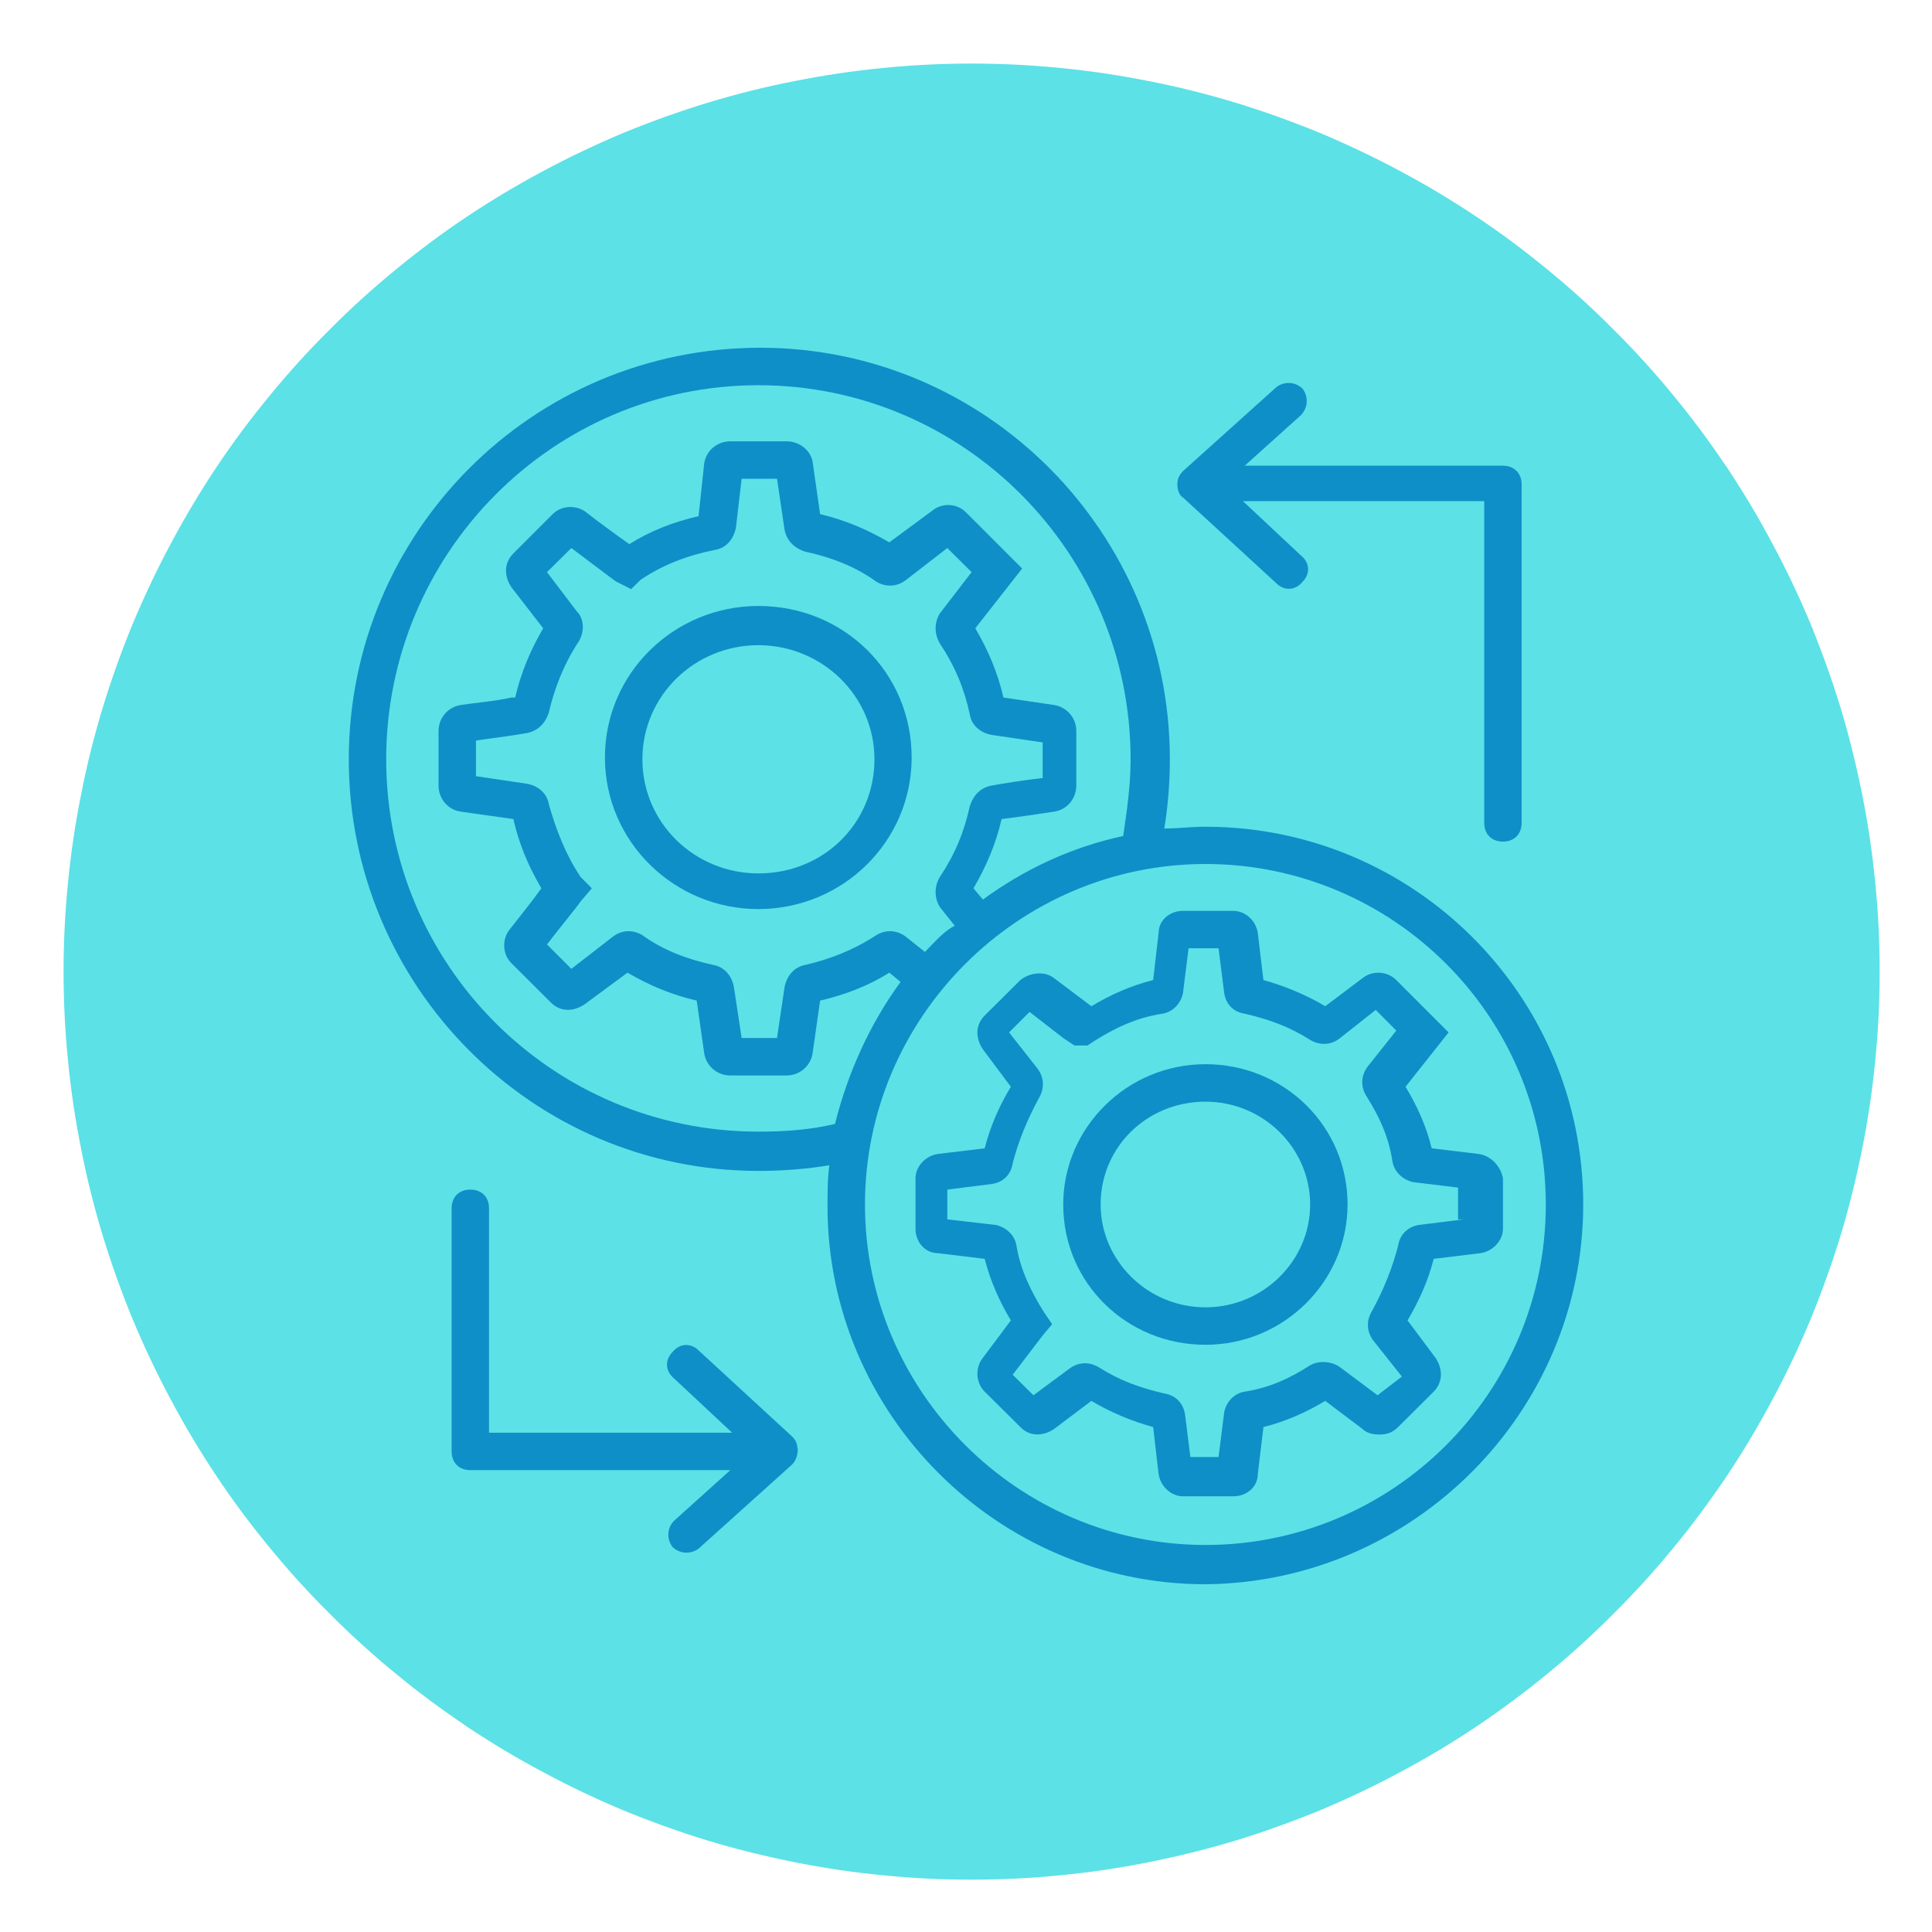
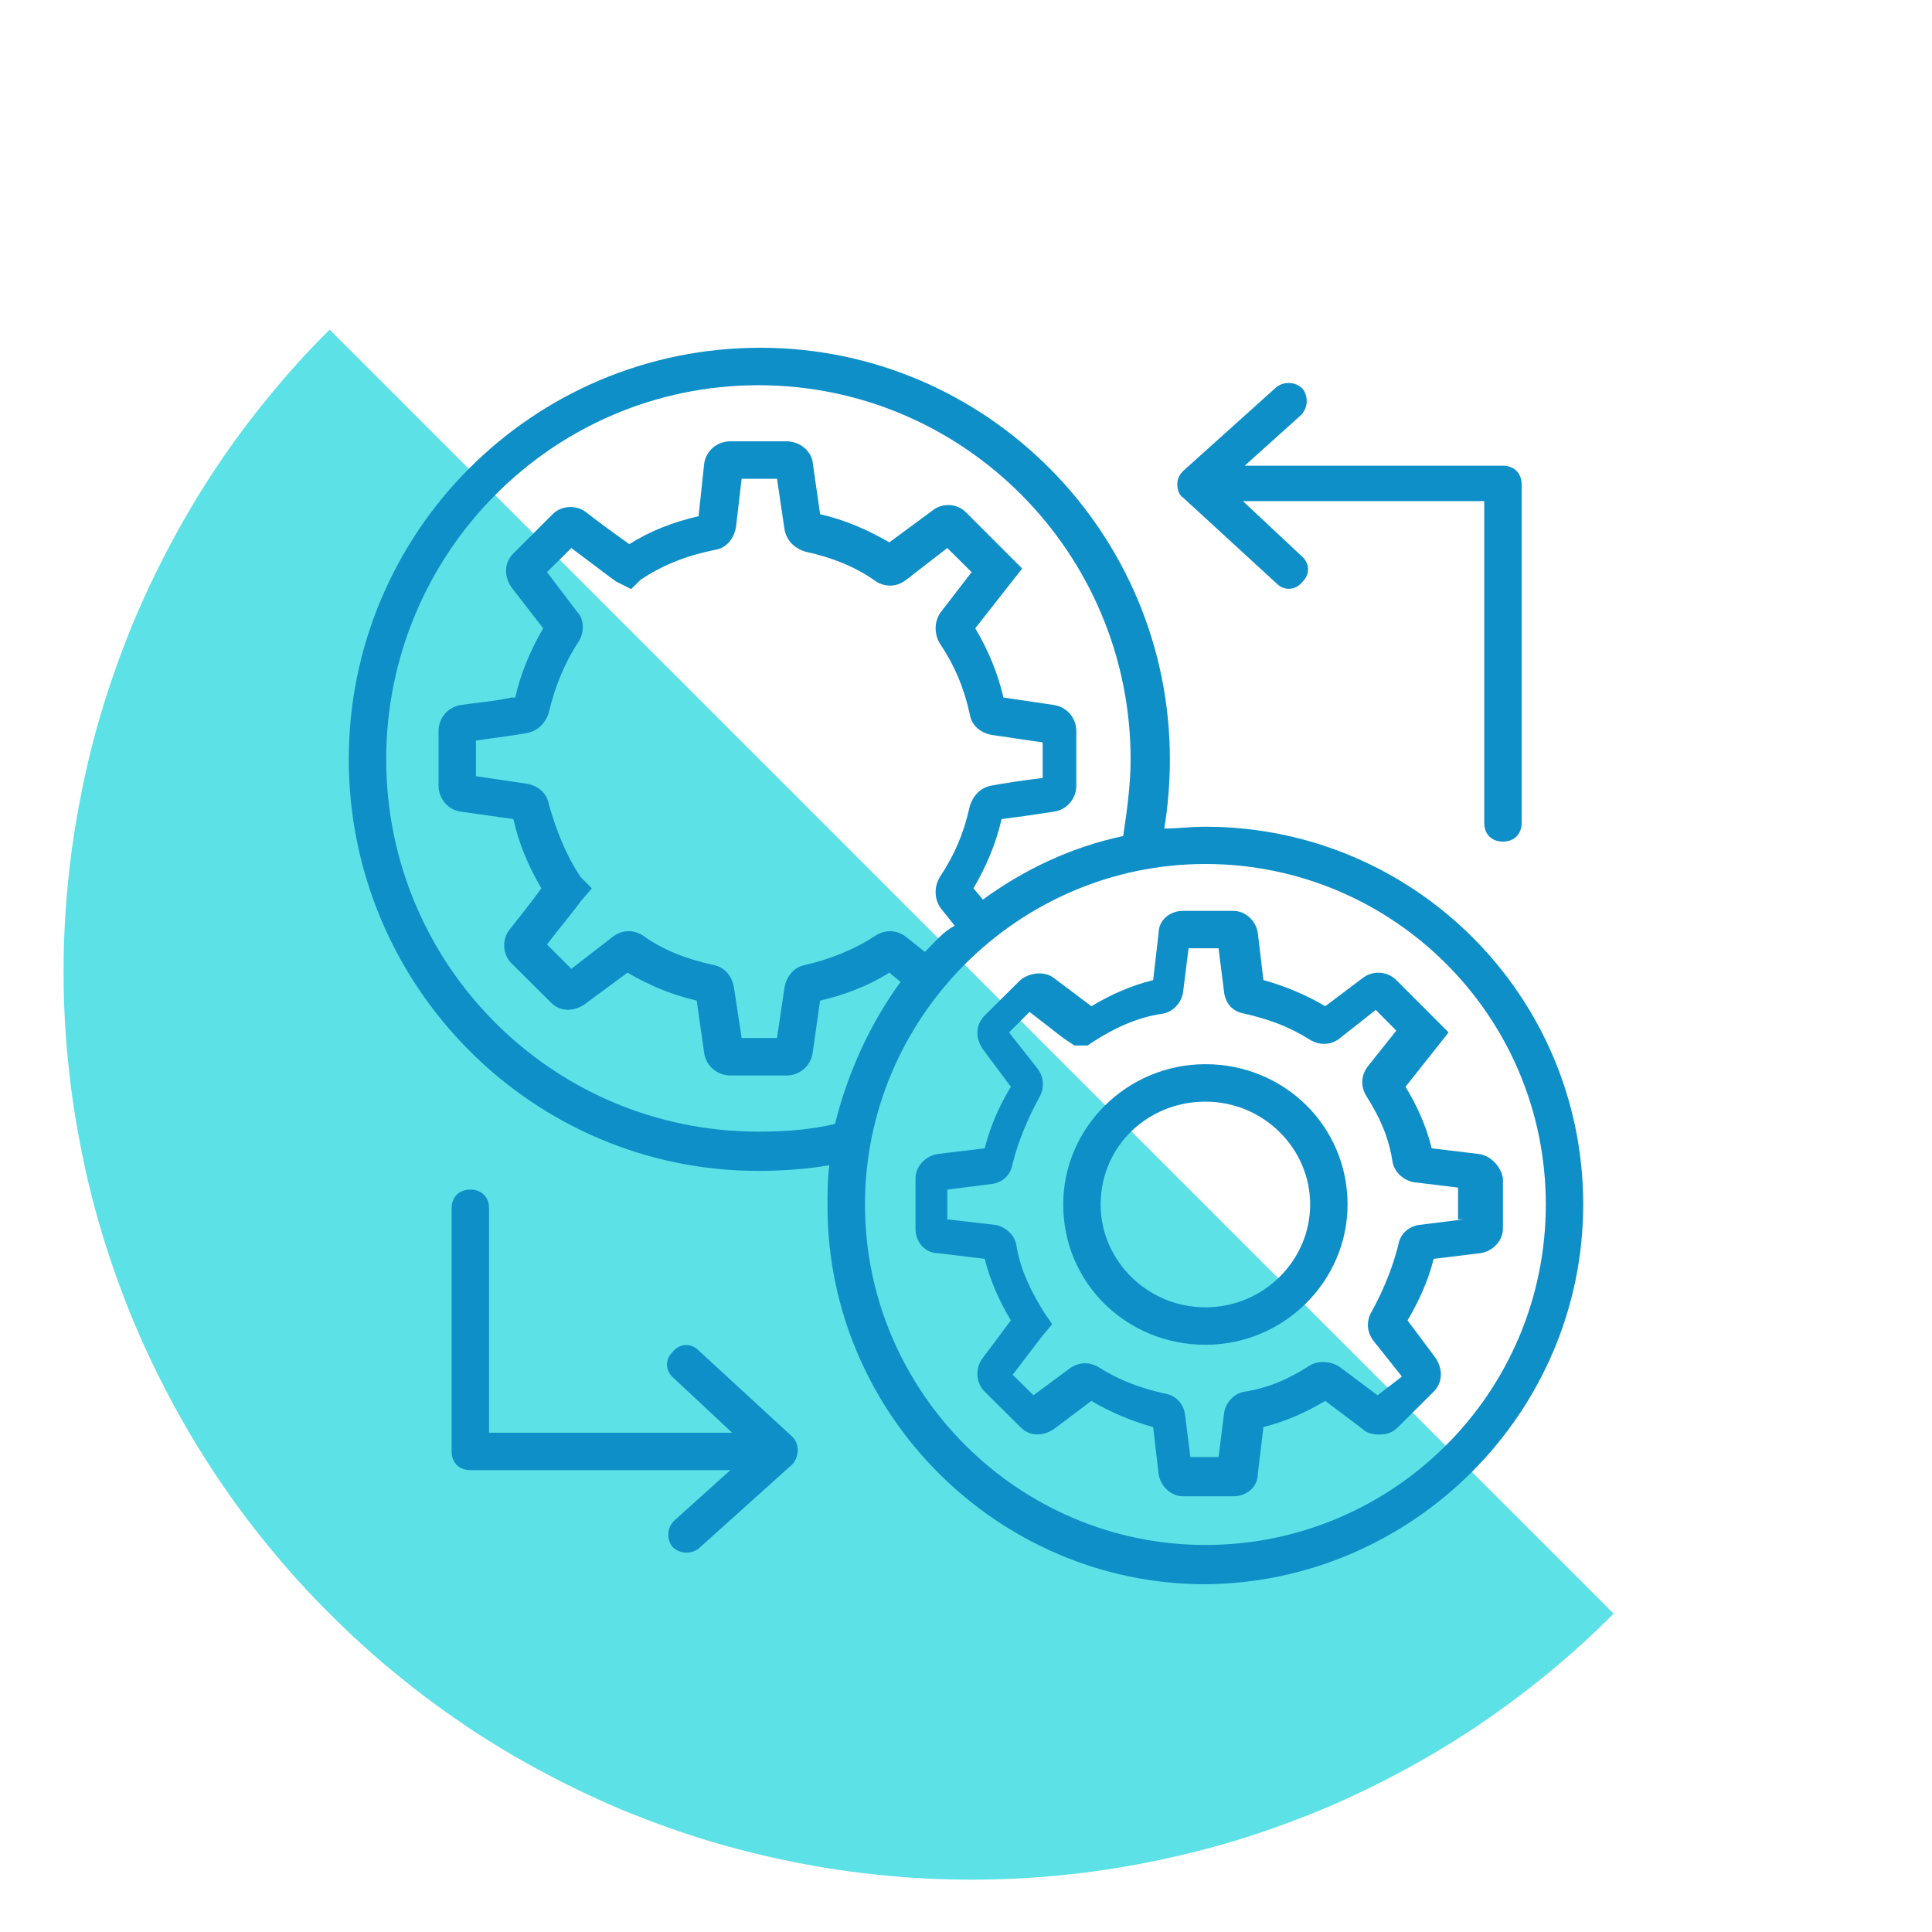
<svg xmlns="http://www.w3.org/2000/svg" width="50" zoomAndPan="magnify" viewBox="0 0 37.5 37.5" height="50" preserveAspectRatio="xMidYMid meet" version="1.0">
  <defs>
    <clipPath id="13044bc488">
-       <path d="M 1.234 1.234 L 36.484 1.234 L 36.484 36.484 L 1.234 36.484 Z M 1.234 1.234 " clip-rule="nonzero" />
+       <path d="M 1.234 1.234 L 36.484 36.484 L 1.234 36.484 Z M 1.234 1.234 " clip-rule="nonzero" />
    </clipPath>
    <clipPath id="163c0e287b">
      <path d="M 6.75 6.75 L 30.75 6.75 L 30.75 30.75 L 6.75 30.75 Z M 6.75 6.75 " clip-rule="nonzero" />
    </clipPath>
    <clipPath id="95f6c01dd7">
      <path d="M 8 23 L 16 23 L 16 30.75 L 8 30.75 Z M 8 23 " clip-rule="nonzero" />
    </clipPath>
  </defs>
  <g clip-path="url(#13044bc488)">
    <path fill="#5ce1e6" d="M 36.484 18.859 C 36.484 19.438 36.457 20.012 36.398 20.586 C 36.344 21.16 36.258 21.73 36.145 22.297 C 36.031 22.863 35.895 23.422 35.727 23.977 C 35.559 24.527 35.363 25.07 35.145 25.605 C 34.922 26.137 34.676 26.66 34.402 27.168 C 34.133 27.676 33.836 28.172 33.516 28.652 C 33.191 29.133 32.852 29.594 32.484 30.039 C 32.117 30.488 31.73 30.914 31.32 31.32 C 30.914 31.73 30.488 32.117 30.039 32.484 C 29.594 32.852 29.133 33.191 28.652 33.516 C 28.172 33.836 27.676 34.133 27.168 34.402 C 26.66 34.676 26.137 34.922 25.605 35.145 C 25.07 35.363 24.527 35.559 23.977 35.727 C 23.422 35.895 22.863 36.031 22.297 36.145 C 21.73 36.258 21.16 36.344 20.586 36.398 C 20.012 36.457 19.438 36.484 18.859 36.484 C 18.281 36.484 17.707 36.457 17.133 36.398 C 16.559 36.344 15.988 36.258 15.422 36.145 C 14.855 36.031 14.297 35.895 13.742 35.727 C 13.191 35.559 12.648 35.363 12.113 35.145 C 11.582 34.922 11.059 34.676 10.551 34.402 C 10.043 34.133 9.547 33.836 9.066 33.516 C 8.586 33.191 8.125 32.852 7.68 32.484 C 7.23 32.117 6.805 31.73 6.398 31.32 C 5.988 30.914 5.602 30.488 5.234 30.039 C 4.867 29.594 4.523 29.133 4.203 28.652 C 3.883 28.172 3.586 27.676 3.316 27.168 C 3.043 26.66 2.797 26.137 2.574 25.605 C 2.355 25.07 2.16 24.527 1.992 23.977 C 1.824 23.422 1.684 22.863 1.574 22.297 C 1.461 21.73 1.375 21.16 1.32 20.586 C 1.262 20.012 1.234 19.438 1.234 18.859 C 1.234 18.281 1.262 17.707 1.32 17.133 C 1.375 16.559 1.461 15.988 1.574 15.422 C 1.684 14.855 1.824 14.297 1.992 13.742 C 2.16 13.191 2.355 12.648 2.574 12.113 C 2.797 11.582 3.043 11.059 3.316 10.551 C 3.586 10.043 3.883 9.547 4.203 9.066 C 4.523 8.586 4.867 8.125 5.234 7.68 C 5.602 7.23 5.988 6.805 6.398 6.398 C 6.805 5.988 7.23 5.602 7.68 5.234 C 8.125 4.867 8.586 4.523 9.066 4.203 C 9.547 3.883 10.043 3.586 10.551 3.316 C 11.059 3.043 11.582 2.797 12.113 2.574 C 12.648 2.355 13.191 2.16 13.742 1.992 C 14.297 1.824 14.855 1.684 15.422 1.574 C 15.988 1.461 16.559 1.375 17.133 1.32 C 17.707 1.262 18.281 1.234 18.859 1.234 C 19.438 1.234 20.012 1.262 20.586 1.32 C 21.16 1.375 21.73 1.461 22.297 1.574 C 22.863 1.684 23.422 1.824 23.977 1.992 C 24.527 2.16 25.07 2.355 25.605 2.574 C 26.137 2.797 26.66 3.043 27.168 3.316 C 27.676 3.586 28.172 3.883 28.652 4.203 C 29.133 4.523 29.594 4.867 30.039 5.234 C 30.488 5.602 30.914 5.988 31.32 6.398 C 31.73 6.805 32.117 7.23 32.484 7.68 C 32.852 8.125 33.191 8.586 33.516 9.066 C 33.836 9.547 34.133 10.043 34.402 10.551 C 34.676 11.059 34.922 11.582 35.145 12.113 C 35.363 12.648 35.559 13.191 35.727 13.742 C 35.895 14.297 36.031 14.855 36.145 15.422 C 36.258 15.988 36.344 16.559 36.398 17.133 C 36.457 17.707 36.484 18.281 36.484 18.859 Z M 36.484 18.859 " fill-opacity="1" fill-rule="nonzero" />
  </g>
-   <path fill="#0e8fc7" d="M 14.719 11.762 C 13.086 11.762 11.742 13.066 11.742 14.703 C 11.742 16.336 13.086 17.645 14.719 17.645 C 16.355 17.645 17.695 16.336 17.695 14.703 C 17.695 13.066 16.391 11.762 14.719 11.762 Z M 14.719 16.953 C 13.484 16.953 12.469 15.973 12.469 14.738 C 12.469 13.504 13.484 12.523 14.719 12.523 C 15.953 12.523 16.973 13.504 16.973 14.738 C 16.973 15.973 15.992 16.953 14.719 16.953 Z M 14.719 16.953 " fill-opacity="1" fill-rule="nonzero" />
  <path fill="#0e8fc7" d="M 28.699 22.398 L 27.789 22.289 C 27.684 21.855 27.5 21.453 27.281 21.094 L 28.117 20.039 L 27.102 19.023 C 26.918 18.84 26.629 18.84 26.449 18.984 L 25.723 19.531 C 25.359 19.312 24.922 19.133 24.523 19.023 L 24.414 18.113 C 24.379 17.859 24.16 17.68 23.941 17.68 L 22.961 17.68 C 22.707 17.68 22.488 17.859 22.488 18.113 L 22.383 19.023 C 21.945 19.133 21.547 19.312 21.184 19.531 L 20.457 18.984 C 20.273 18.84 19.984 18.879 19.805 19.023 L 19.113 19.711 C 18.93 19.895 18.93 20.148 19.078 20.367 L 19.621 21.094 C 19.402 21.453 19.223 21.855 19.113 22.289 L 18.207 22.398 C 17.953 22.434 17.77 22.652 17.77 22.871 L 17.77 23.852 C 17.77 24.105 17.953 24.324 18.207 24.324 L 19.113 24.434 C 19.223 24.867 19.402 25.266 19.621 25.629 L 19.078 26.355 C 18.93 26.539 18.93 26.828 19.113 27.012 L 19.805 27.699 C 19.984 27.883 20.238 27.883 20.457 27.738 L 21.184 27.191 C 21.547 27.41 21.98 27.59 22.383 27.699 L 22.488 28.609 C 22.527 28.863 22.742 29.043 22.961 29.043 L 23.941 29.043 C 24.195 29.043 24.414 28.863 24.414 28.609 L 24.523 27.699 C 24.957 27.59 25.359 27.41 25.723 27.191 L 26.449 27.738 C 26.52 27.809 26.629 27.844 26.773 27.844 C 26.918 27.844 27.027 27.809 27.137 27.699 L 27.828 27.012 C 28.008 26.828 28.008 26.574 27.863 26.355 L 27.32 25.629 C 27.535 25.266 27.719 24.867 27.828 24.434 L 28.734 24.324 C 28.988 24.285 29.172 24.07 29.172 23.852 L 29.172 22.871 C 29.133 22.652 28.953 22.434 28.699 22.398 Z M 28.406 23.668 L 27.535 23.777 C 27.32 23.816 27.172 23.961 27.137 24.18 C 27.027 24.613 26.848 25.051 26.629 25.449 C 26.52 25.629 26.52 25.848 26.664 26.031 L 27.211 26.719 L 26.738 27.082 L 26.012 26.539 C 25.867 26.43 25.613 26.395 25.43 26.5 C 25.031 26.758 24.633 26.938 24.16 27.012 C 23.941 27.047 23.797 27.227 23.762 27.41 L 23.652 28.281 L 23.105 28.281 L 23 27.445 C 22.961 27.227 22.816 27.082 22.598 27.047 C 22.125 26.938 21.727 26.793 21.328 26.539 C 21.145 26.43 20.93 26.43 20.746 26.574 L 20.059 27.082 L 19.656 26.684 L 20.238 25.922 L 20.422 25.703 L 20.273 25.484 C 20.02 25.086 19.805 24.648 19.73 24.18 C 19.695 23.961 19.512 23.816 19.332 23.777 L 18.387 23.668 L 18.387 23.09 L 19.258 22.98 C 19.477 22.945 19.621 22.797 19.656 22.582 C 19.766 22.145 19.949 21.711 20.168 21.309 C 20.273 21.129 20.273 20.91 20.129 20.73 L 19.586 20.039 L 19.984 19.641 L 20.637 20.148 L 20.855 20.293 L 21.109 20.293 L 21.219 20.219 C 21.617 19.965 22.055 19.75 22.562 19.676 C 22.781 19.641 22.926 19.457 22.961 19.277 L 23.07 18.406 L 23.652 18.406 L 23.762 19.277 C 23.797 19.496 23.941 19.641 24.16 19.676 C 24.633 19.785 25.031 19.93 25.43 20.184 C 25.613 20.293 25.832 20.293 26.012 20.148 L 26.703 19.602 L 27.102 20.004 L 26.555 20.691 C 26.41 20.875 26.41 21.094 26.52 21.273 C 26.773 21.672 26.957 22.07 27.027 22.543 C 27.066 22.762 27.246 22.906 27.43 22.945 L 28.301 23.051 L 28.301 23.668 Z M 28.406 23.668 " fill-opacity="1" fill-rule="nonzero" />
  <path fill="#0e8fc7" d="M 23.398 20.656 C 21.871 20.656 20.637 21.891 20.637 23.379 C 20.637 24.906 21.871 26.102 23.398 26.102 C 24.922 26.102 26.156 24.867 26.156 23.379 C 26.156 21.855 24.922 20.656 23.398 20.656 Z M 23.398 25.375 C 22.273 25.375 21.363 24.469 21.363 23.379 C 21.363 22.254 22.273 21.383 23.398 21.383 C 24.523 21.383 25.43 22.289 25.43 23.379 C 25.43 24.469 24.523 25.375 23.398 25.375 Z M 23.398 25.375 " fill-opacity="1" fill-rule="nonzero" />
  <g clip-path="url(#163c0e287b)">
    <path fill="#0e8fc7" d="M 23.398 16.047 C 23.105 16.047 22.852 16.082 22.598 16.082 C 22.672 15.645 22.707 15.172 22.707 14.738 C 22.707 10.344 19.148 6.75 14.758 6.75 C 10.328 6.75 6.77 10.344 6.77 14.738 C 6.77 19.133 10.328 22.727 14.719 22.727 C 15.191 22.727 15.664 22.691 16.098 22.617 C 16.062 22.871 16.062 23.16 16.062 23.414 C 16.062 27.445 19.367 30.75 23.398 30.75 C 27.43 30.715 30.73 27.41 30.73 23.379 C 30.73 19.312 27.43 16.047 23.398 16.047 Z M 14.719 21.965 C 10.727 21.965 7.496 18.73 7.496 14.738 C 7.496 10.742 10.727 7.477 14.719 7.477 C 18.715 7.477 21.945 10.742 21.945 14.738 C 21.945 15.246 21.871 15.754 21.801 16.227 C 20.785 16.445 19.875 16.879 19.078 17.461 L 18.895 17.242 C 19.148 16.809 19.332 16.371 19.441 15.898 C 19.73 15.863 20.238 15.789 20.457 15.754 C 20.711 15.719 20.891 15.5 20.891 15.246 L 20.891 14.191 C 20.891 13.938 20.711 13.723 20.457 13.684 L 19.477 13.539 C 19.367 13.066 19.188 12.633 18.93 12.195 L 19.84 11.035 L 18.75 9.945 C 18.57 9.762 18.277 9.762 18.098 9.91 L 17.262 10.527 C 16.824 10.273 16.391 10.09 15.918 9.98 L 15.773 8.965 C 15.738 8.746 15.52 8.566 15.266 8.566 L 14.176 8.566 C 13.922 8.566 13.703 8.746 13.668 9 L 13.559 10.02 C 13.086 10.125 12.613 10.309 12.215 10.562 C 11.961 10.383 11.562 10.09 11.379 9.945 C 11.199 9.801 10.906 9.801 10.727 9.98 L 9.965 10.742 C 9.781 10.926 9.781 11.18 9.926 11.398 L 10.543 12.195 C 10.289 12.633 10.109 13.066 10 13.539 L 9.926 13.539 C 9.602 13.613 9.164 13.648 8.945 13.684 C 8.691 13.723 8.512 13.938 8.512 14.191 L 8.512 15.246 C 8.512 15.5 8.691 15.719 8.945 15.754 L 9.965 15.898 C 10.07 16.371 10.254 16.809 10.508 17.242 C 10.328 17.496 10.035 17.859 9.891 18.043 C 9.746 18.223 9.746 18.516 9.926 18.695 L 10.691 19.457 C 10.871 19.641 11.125 19.641 11.344 19.496 L 12.18 18.879 C 12.613 19.133 13.051 19.312 13.523 19.422 L 13.668 20.438 C 13.703 20.691 13.922 20.875 14.176 20.875 L 15.266 20.875 C 15.52 20.875 15.738 20.691 15.773 20.438 L 15.918 19.422 C 16.391 19.312 16.863 19.133 17.262 18.879 L 17.48 19.059 C 16.898 19.855 16.461 20.801 16.207 21.816 C 15.738 21.926 15.266 21.965 14.719 21.965 Z M 17.953 18.477 L 17.59 18.188 C 17.406 18.043 17.188 18.043 17.008 18.152 C 16.57 18.441 16.098 18.621 15.629 18.73 C 15.41 18.77 15.266 18.949 15.227 19.168 L 15.082 20.148 L 14.395 20.148 L 14.246 19.168 C 14.211 18.949 14.066 18.77 13.848 18.73 C 13.34 18.621 12.867 18.441 12.469 18.152 C 12.285 18.043 12.07 18.043 11.887 18.188 L 11.09 18.805 L 10.617 18.332 C 10.836 18.043 11.199 17.605 11.27 17.496 L 11.488 17.242 L 11.27 17.023 C 10.98 16.59 10.797 16.117 10.652 15.609 C 10.617 15.391 10.434 15.246 10.219 15.211 L 9.238 15.066 L 9.238 14.375 C 9.453 14.34 9.781 14.301 10 14.266 L 10.219 14.23 C 10.434 14.191 10.582 14.047 10.652 13.832 C 10.762 13.359 10.945 12.887 11.234 12.449 C 11.344 12.27 11.344 12.016 11.199 11.871 L 10.617 11.105 L 11.09 10.637 C 11.379 10.852 11.852 11.215 11.961 11.289 L 12.25 11.434 L 12.434 11.254 C 12.867 10.961 13.34 10.781 13.883 10.672 C 14.102 10.637 14.246 10.453 14.285 10.234 L 14.395 9.293 L 15.082 9.293 L 15.227 10.273 C 15.266 10.488 15.41 10.637 15.629 10.707 C 16.137 10.816 16.609 11 17.008 11.289 C 17.188 11.398 17.406 11.398 17.59 11.254 L 18.387 10.637 L 18.859 11.105 L 18.242 11.906 C 18.133 12.086 18.133 12.305 18.242 12.488 C 18.531 12.922 18.715 13.359 18.824 13.867 C 18.859 14.086 19.039 14.23 19.258 14.266 L 20.238 14.41 L 20.238 15.102 C 19.91 15.137 19.441 15.211 19.258 15.246 C 19.039 15.281 18.895 15.43 18.824 15.645 C 18.715 16.152 18.531 16.59 18.242 17.023 C 18.133 17.207 18.133 17.426 18.242 17.605 L 18.531 17.969 C 18.312 18.078 18.133 18.297 17.953 18.477 Z M 23.398 29.988 C 19.766 29.988 16.789 27.012 16.789 23.379 C 16.789 19.75 19.766 16.77 23.398 16.77 C 27.027 16.77 30.004 19.711 30.004 23.379 C 30.004 27.047 27.027 29.988 23.398 29.988 Z M 23.398 29.988 " fill-opacity="1" fill-rule="nonzero" />
  </g>
  <path fill="#0e8fc7" d="M 22.961 9.656 C 22.961 9.656 22.961 9.691 22.961 9.656 L 24.777 11.324 C 24.922 11.469 25.141 11.469 25.285 11.289 C 25.43 11.145 25.43 10.926 25.25 10.781 L 24.125 9.727 L 28.809 9.727 L 28.809 15.973 C 28.809 16.191 28.953 16.336 29.172 16.336 C 29.387 16.336 29.535 16.191 29.535 15.973 L 29.535 9.402 C 29.535 9.184 29.387 9.039 29.172 9.039 L 24.16 9.039 L 25.25 8.059 C 25.395 7.91 25.395 7.695 25.285 7.547 C 25.141 7.402 24.922 7.402 24.777 7.512 L 22.961 9.145 C 22.891 9.219 22.852 9.293 22.852 9.402 C 22.852 9.508 22.891 9.617 22.961 9.656 Z M 22.961 9.656 " fill-opacity="1" fill-rule="nonzero" />
  <g clip-path="url(#95f6c01dd7)">
    <path fill="#0e8fc7" d="M 15.48 28.137 C 15.48 28.027 15.445 27.953 15.375 27.883 L 13.559 26.211 C 13.414 26.066 13.195 26.066 13.051 26.246 C 12.906 26.395 12.906 26.609 13.086 26.758 L 14.211 27.809 L 9.492 27.809 L 9.492 23.453 C 9.492 23.234 9.348 23.09 9.129 23.09 C 8.91 23.09 8.766 23.234 8.766 23.453 L 8.766 28.172 C 8.766 28.391 8.91 28.535 9.129 28.535 L 14.176 28.535 L 13.086 29.516 C 12.941 29.66 12.941 29.879 13.051 30.023 C 13.195 30.168 13.414 30.168 13.559 30.059 L 15.375 28.426 C 15.52 28.281 15.48 28.027 15.48 28.137 Z M 15.48 28.137 " fill-opacity="1" fill-rule="nonzero" />
  </g>
</svg>